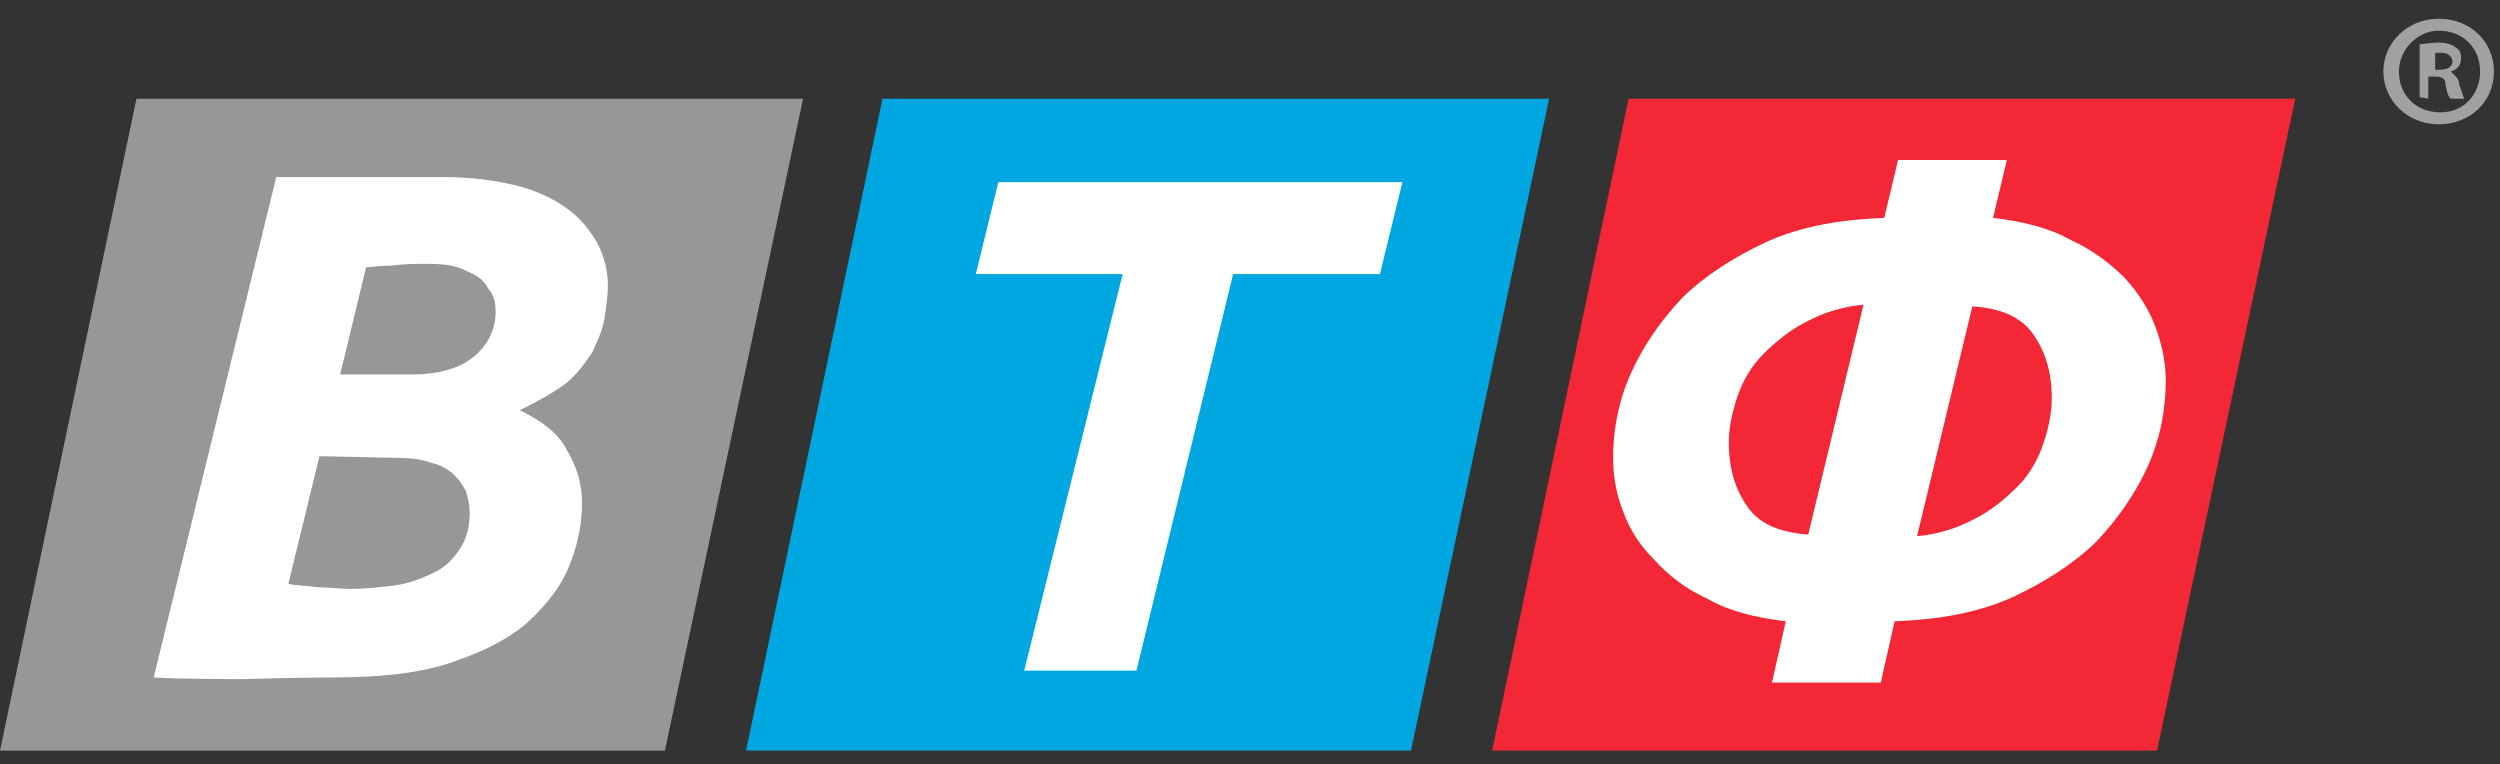
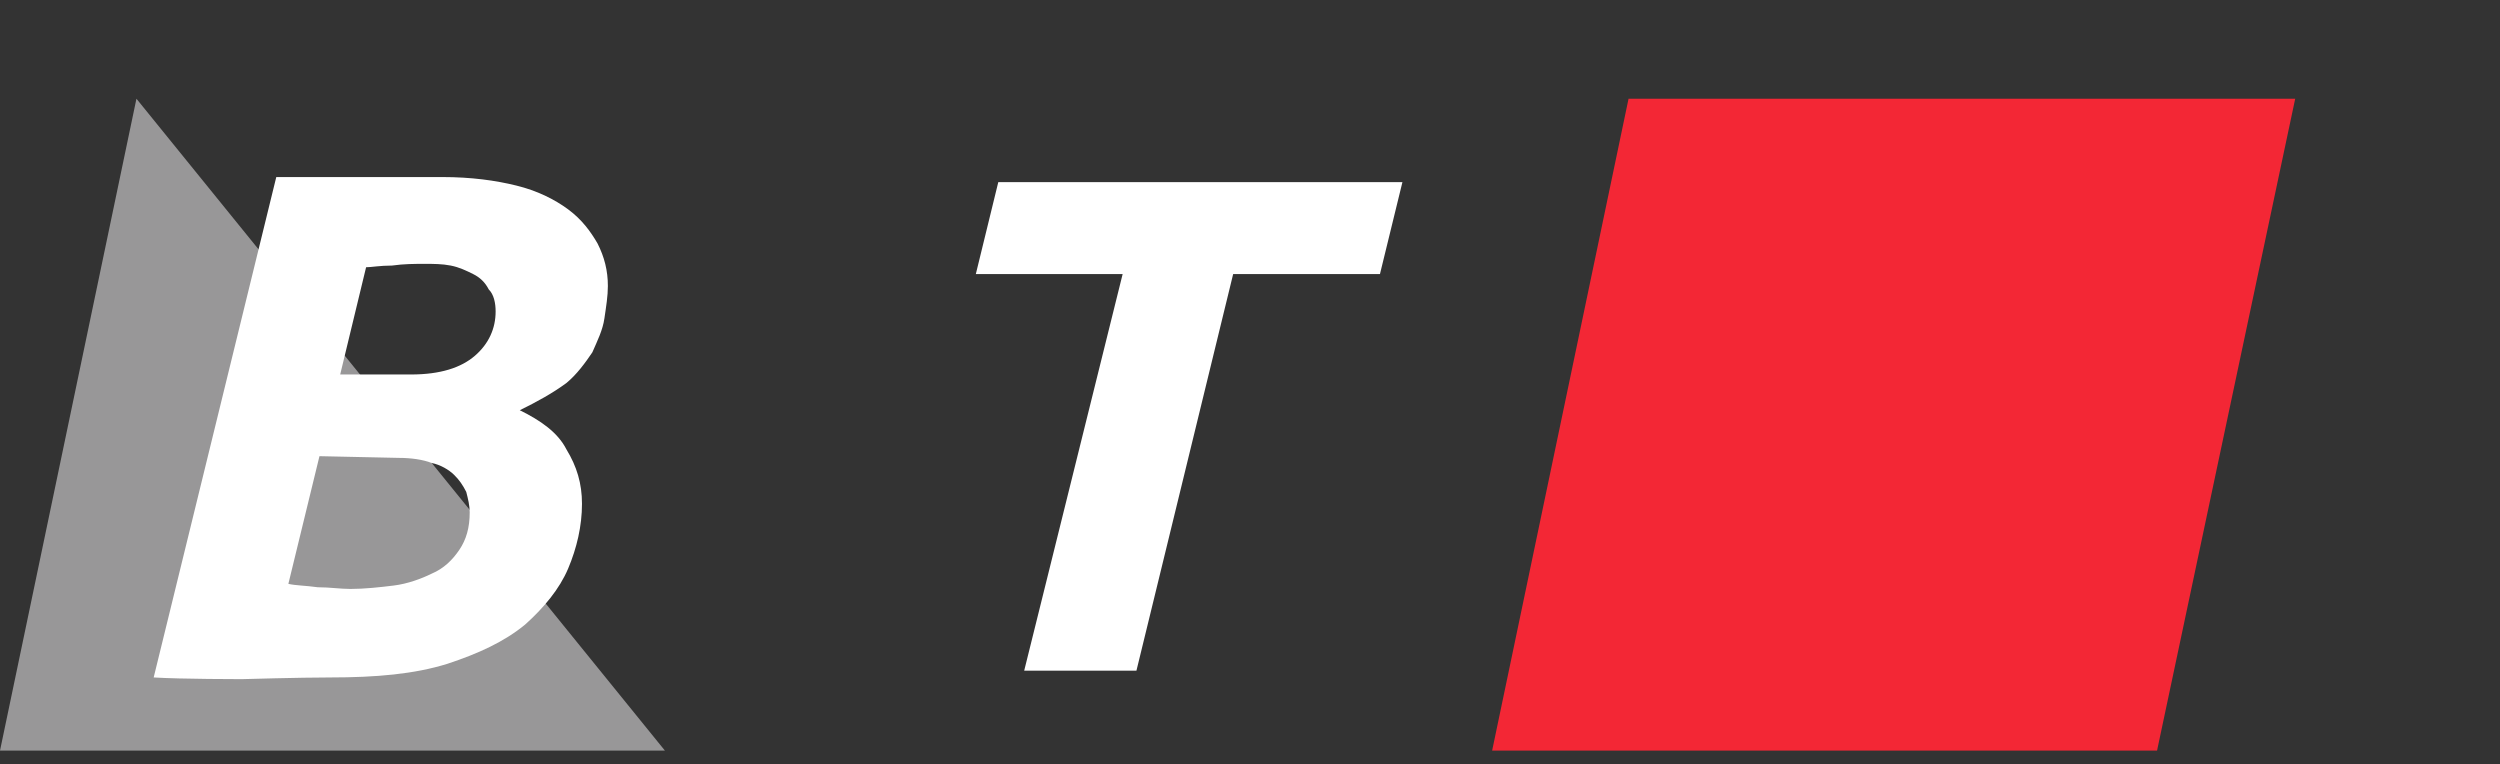
<svg xmlns="http://www.w3.org/2000/svg" width="121" height="37" viewBox="0 0 121 37" fill="none">
  <rect x="0" y="0" width="121" height="37" fill="#333333" stroke="none" />
-   <path d="M32.182 36.33H0L6.604 4.778H38.869L32.182 36.33Z" fill="#989798" />
+   <path d="M32.182 36.33H0L6.604 4.778L32.182 36.33Z" fill="#989798" />
  <path d="M21.397 8.569C22.818 8.569 23.988 8.734 24.991 8.981C25.994 9.228 26.83 9.64 27.499 10.134C28.168 10.629 28.585 11.205 28.92 11.782C29.254 12.441 29.421 13.1 29.421 13.841C29.421 14.336 29.338 14.83 29.254 15.407C29.171 15.983 28.92 16.478 28.669 17.054C28.335 17.549 27.917 18.125 27.415 18.537C26.747 19.031 25.994 19.443 25.158 19.855C26.161 20.349 26.997 20.926 27.415 21.75C27.917 22.574 28.168 23.398 28.168 24.386C28.168 25.457 27.917 26.528 27.499 27.517C27.081 28.505 26.329 29.411 25.409 30.235C24.406 31.059 23.152 31.635 21.648 32.13C20.059 32.624 18.221 32.789 15.964 32.789C14.543 32.789 11.7 32.871 11.7 32.871C11.7 32.871 8.775 32.871 7.438 32.789L13.372 8.569H21.397ZM15.462 22.079L13.957 28.258C14.292 28.34 14.793 28.34 15.378 28.423C15.963 28.423 16.465 28.505 16.967 28.505C17.635 28.505 18.388 28.423 19.056 28.34C19.725 28.258 20.394 28.011 20.895 27.764C21.48 27.517 21.898 27.105 22.233 26.61C22.567 26.116 22.734 25.539 22.734 24.798C22.734 24.468 22.651 24.139 22.567 23.809C22.4 23.48 22.233 23.233 21.982 22.986C21.731 22.738 21.313 22.491 20.895 22.409C20.477 22.244 19.892 22.162 19.307 22.162L15.462 22.079ZM16.465 18.125H19.892C21.313 18.125 22.316 17.796 22.985 17.219C23.654 16.642 23.988 15.901 23.988 15.077C23.988 14.665 23.904 14.254 23.654 14.006C23.487 13.677 23.236 13.43 22.901 13.265C22.567 13.1 22.233 12.935 21.815 12.853C21.397 12.771 20.979 12.771 20.561 12.771C20.059 12.771 19.558 12.771 18.973 12.853C18.388 12.853 17.97 12.935 17.719 12.935L16.465 18.125Z" fill="white" />
-   <path d="M68.291 36.33H36.109L42.713 4.778H74.978L68.291 36.33Z" fill="#00A7E1" />
  <path d="M67.877 8.816L66.79 13.265H59.685L55.004 32.459H49.571L54.336 13.265H47.23L48.317 8.816H67.877Z" fill="white" />
  <path d="M104.401 36.33H72.219L78.822 4.778H111.088L104.401 36.33Z" fill="#F32735" />
-   <path d="M86.433 30.07C85.012 29.905 83.675 29.576 82.672 28.999C81.585 28.505 80.749 27.846 80.08 27.104C79.412 26.445 78.91 25.704 78.576 24.797C78.241 23.974 78.074 23.067 78.074 22.161C78.074 20.843 78.325 19.443 78.91 18.125C79.495 16.807 80.331 15.571 81.418 14.418C82.504 13.347 83.925 12.441 85.514 11.699C87.185 10.958 89.024 10.628 91.198 10.546L91.866 7.745H97.132L96.464 10.546C97.885 10.711 99.223 11.04 100.225 11.617C101.312 12.111 102.148 12.77 102.816 13.429C103.486 14.171 103.987 14.912 104.322 15.818C104.655 16.724 104.823 17.548 104.823 18.454C104.823 19.772 104.572 21.173 103.987 22.491C103.402 23.809 102.566 25.045 101.479 26.198C100.392 27.269 98.972 28.175 97.383 28.916C95.712 29.658 93.873 29.987 91.7 30.07L91.03 33.035H85.764L86.433 30.07ZM90.194 14.747C89.192 14.83 88.189 15.159 87.436 15.571C86.6 15.983 85.932 16.56 85.347 17.136C84.761 17.713 84.343 18.454 84.093 19.196C83.842 19.937 83.675 20.679 83.675 21.42C83.675 22.738 84.009 23.727 84.594 24.55C85.179 25.374 86.182 25.786 87.52 25.869L90.194 14.747ZM92.786 25.951C93.789 25.869 94.792 25.539 95.544 25.127C96.38 24.715 97.049 24.139 97.635 23.562C98.219 22.985 98.637 22.244 98.888 21.502C99.139 20.761 99.306 20.02 99.306 19.278C99.306 17.96 98.972 16.972 98.387 16.148C97.801 15.324 96.799 14.912 95.461 14.83L92.786 25.951Z" fill="white" />
-   <path d="M117.863 3.379V2.555H118.198C118.532 2.555 118.699 2.802 118.699 2.967C118.699 3.296 118.365 3.379 118.03 3.379H117.863ZM117.529 4.779V3.708H117.863C118.198 3.708 118.365 3.791 118.365 4.12C118.449 4.45 118.449 4.614 118.615 4.779H119.284C119.201 4.697 119.201 4.532 119.034 4.12C119.034 3.791 118.783 3.626 118.615 3.461C118.95 3.379 119.117 3.131 119.117 2.802C119.117 2.555 119.034 2.39 118.866 2.308C118.783 2.225 118.532 2.061 118.03 2.061C117.612 2.061 117.278 2.143 117.111 2.143V4.697L117.529 4.779ZM118.03 1.484C119.201 1.484 120.037 2.308 120.037 3.461C120.037 4.532 119.285 5.438 118.114 5.438C116.944 5.438 116.108 4.614 116.108 3.461C116.108 2.39 117.027 1.484 118.03 1.484ZM118.03 0.907C116.526 0.907 115.355 2.061 115.355 3.461C115.355 4.861 116.526 6.015 118.03 6.015C119.535 6.015 120.706 4.944 120.706 3.461C120.706 2.061 119.619 0.907 118.03 0.907Z" fill="#A1A1A1" />
</svg>